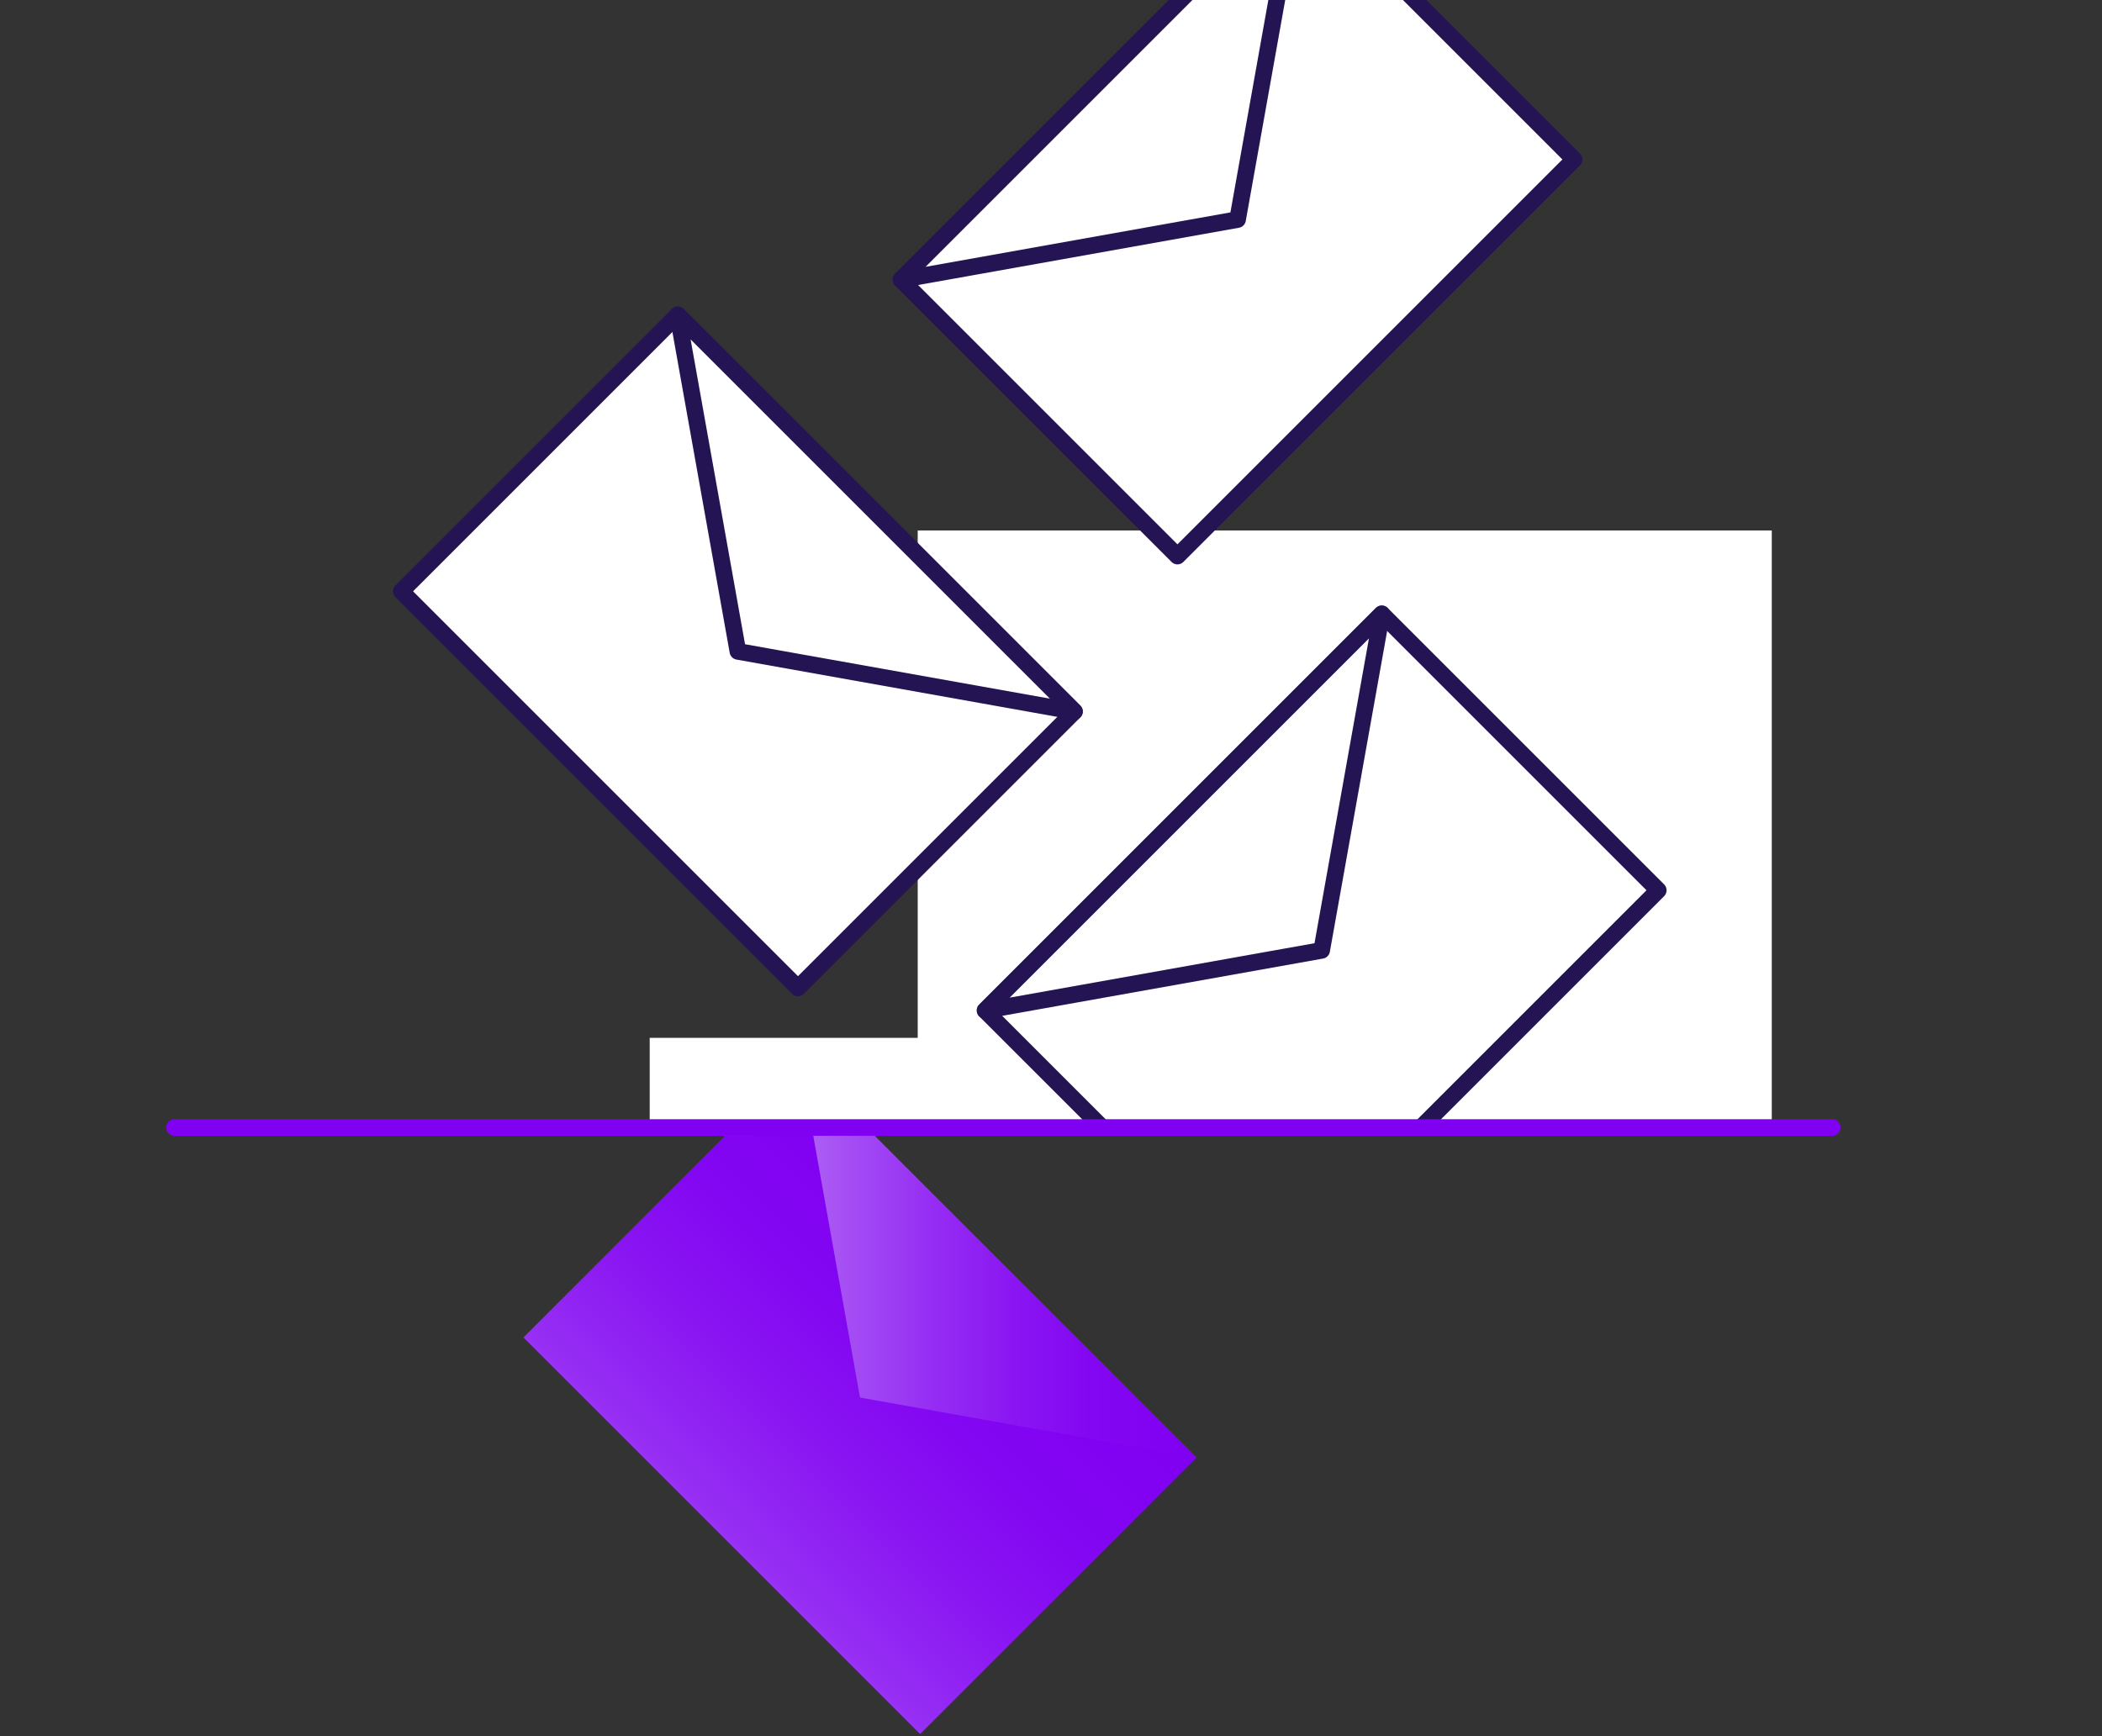
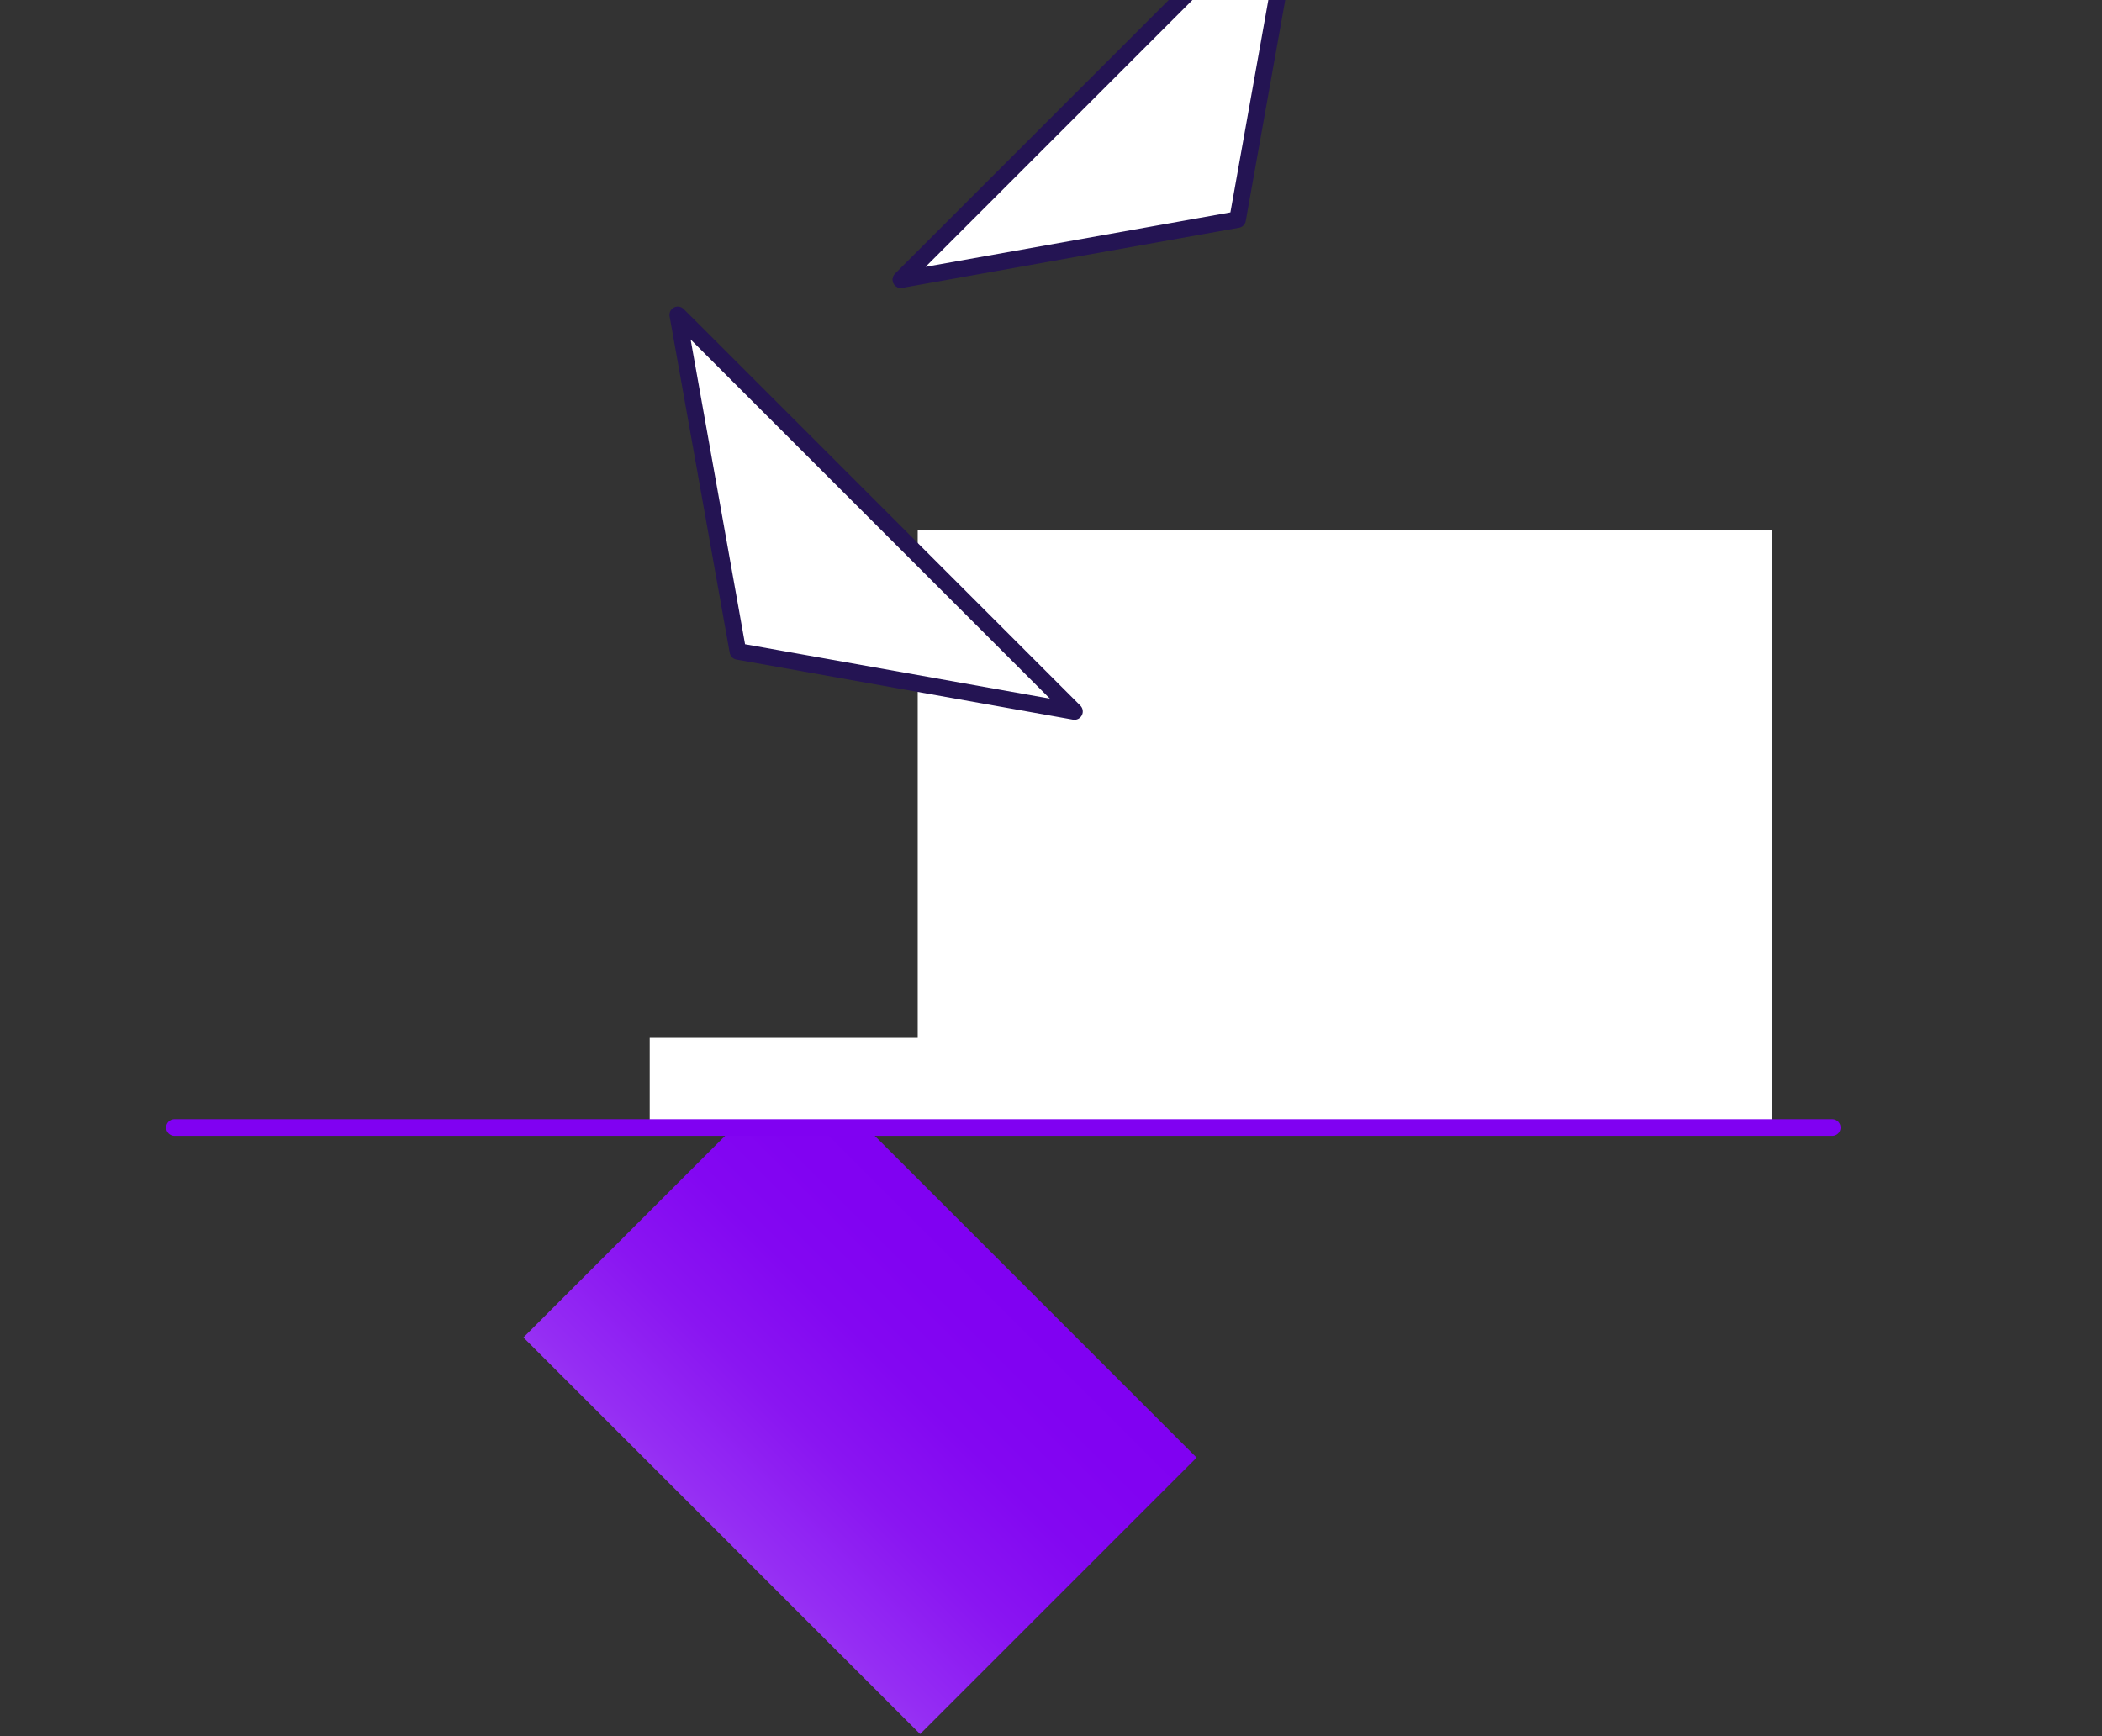
<svg xmlns="http://www.w3.org/2000/svg" xmlns:xlink="http://www.w3.org/1999/xlink" width="253" height="209" viewBox="0 0 253 209">
  <rect x="0" y="0" width="253" height="209" fill="#333333" stroke="none" />
  <defs>
    <linearGradient id="linear-gradient" x1="-.442" y1="-.196" x2=".992" y2="-.196" gradientUnits="objectBoundingBox">
      <stop offset="0" stop-color="#b064f5" />
      <stop offset=".118" stop-color="#a54ef4" />
      <stop offset=".336" stop-color="#952df3" />
      <stop offset=".544" stop-color="#8a15f2" />
      <stop offset=".736" stop-color="#8307f2" />
      <stop offset=".898" stop-color="#8102f2" />
      <stop offset="1" stop-color="#8001f2" />
    </linearGradient>
    <linearGradient id="linear-gradient-2" x1="0" y1=".5" x2="1" y2=".5" xlink:href="#linear-gradient" />
    <clipPath id="clip-path">
-       <path id="Rectangle_4608" data-name="Rectangle 4608" class="cls-1" transform="translate(1460.698 2949.971)" d="M0 0h102.797v71.872H0z" />
-     </clipPath>
+       </clipPath>
    <clipPath id="clip-path-2">
      <path id="Rectangle_4612" data-name="Rectangle 4612" class="cls-2" transform="translate(1450.389 2886.113)" d="M0 0h110.408v93.777H0z" />
    </clipPath>
    <style>.cls-1,.cls-6{fill:#fff}.cls-2{fill:none}.cls-6{stroke:#241453;stroke-linejoin:round;stroke-linecap:round;stroke-width:2px}</style>
  </defs>
  <g id="Group_4096" data-name="Group 4096" transform="translate(-1631 -825)">
    <g id="Group_45" data-name="Group 45" transform="translate(791 -41)">
      <g id="Group_44" data-name="Group 44" transform="translate(-510.241 -2020.113)">
        <g id="Group_36" data-name="Group 36">
          <path id="Rectangle_4605" data-name="Rectangle 4605" transform="rotate(-45 4384.813 -182.377)" fill="url(#linear-gradient)" d="M0 0h47.061v67.522H0z" />
-           <path id="Path_63" data-name="Path 63" d="M1446.519 3013.837l7.234 40.511 40.511 7.234z" fill="url(#linear-gradient-2)" />
        </g>
        <g id="Group_39" data-name="Group 39">
          <path id="Rectangle_4606" data-name="Rectangle 4606" class="cls-1" transform="translate(1460.698 2949.971)" d="M0 0h102.797v71.872H0z" />
          <g id="Group_38" data-name="Group 38" clip-path="url(#clip-path)">
            <g id="Group_37" data-name="Group 37">
              <path id="Rectangle_4607" data-name="Rectangle 4607" class="cls-6" transform="rotate(-45 4365.082 -269.132)" d="M0 0h67.522v47.061H0z" />
              <path id="Path_64" data-name="Path 64" class="cls-6" d="M1468.808 3007.752l40.511-7.234 7.234-40.511z" />
            </g>
          </g>
        </g>
        <g id="Group_40" data-name="Group 40">
-           <path id="Rectangle_4609" data-name="Rectangle 4609" class="cls-6" transform="rotate(-45 4269.039 -209.545)" d="M0 0h47.061v67.522H0z" />
          <path id="Path_65" data-name="Path 65" class="cls-6" d="M1431.82 2924.015l7.234 40.511 40.511 7.234z" />
        </g>
        <path id="Rectangle_4610" data-name="Rectangle 4610" class="cls-1" transform="translate(1428.441 3011.048)" d="M0 0h35.471v10.795H0z" />
        <path id="Line_17" data-name="Line 17" stroke="#8001f2" stroke-miterlimit="10" stroke-linecap="round" stroke-width="2" fill="#fff" d="M1570.769 3021.844h-199.528" />
        <g id="Group_43" data-name="Group 43">
          <g id="Group_42" data-name="Group 42" clip-path="url(#clip-path-2)">
            <g id="Group_41" data-name="Group 41">
-               <path id="Rectangle_4611" data-name="Rectangle 4611" class="cls-6" transform="rotate(-45 4253.826 -300.901)" d="M0 0h67.522v47.061H0z" />
+               <path id="Rectangle_4611" data-name="Rectangle 4611" class="cls-6" transform="rotate(-45 4253.826 -300.901)" d="M0 0h67.522H0z" />
              <path id="Path_66" data-name="Path 66" class="cls-6" d="M1458.686 2919.777l40.511-7.234 7.234-40.511z" />
            </g>
          </g>
        </g>
      </g>
    </g>
    <path id="Rectangle_5351" data-name="Rectangle 5351" class="cls-2" transform="translate(1631 825)" d="M0 0h253v209H0z" />
  </g>
</svg>